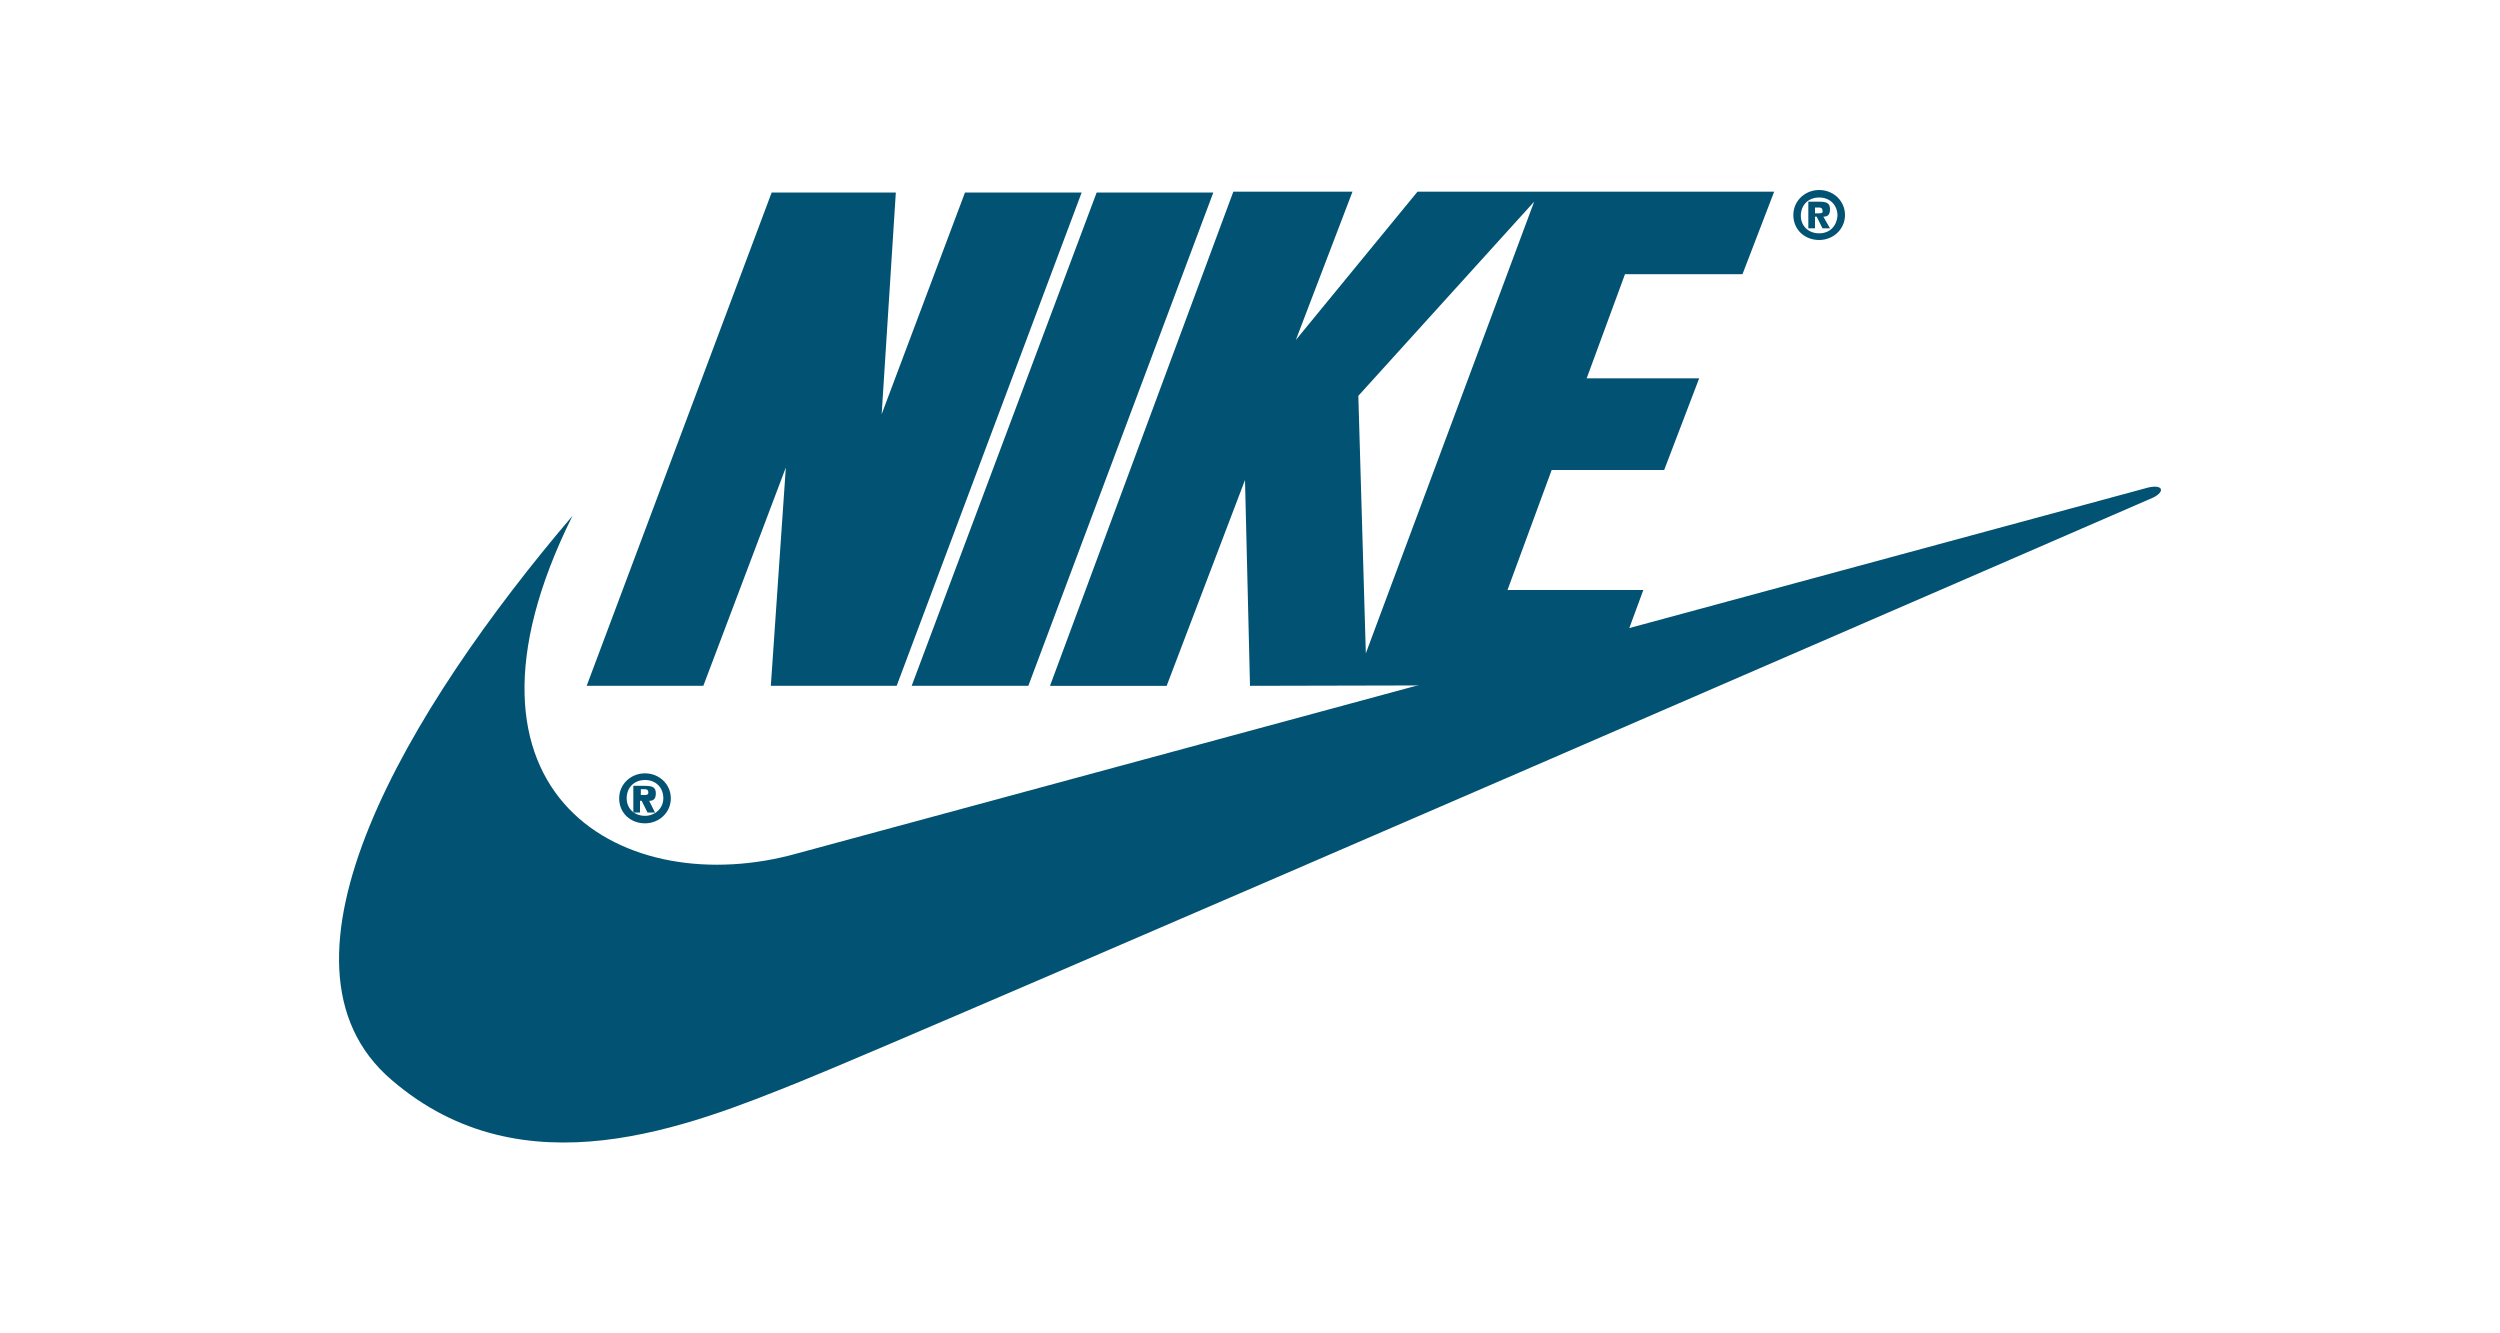
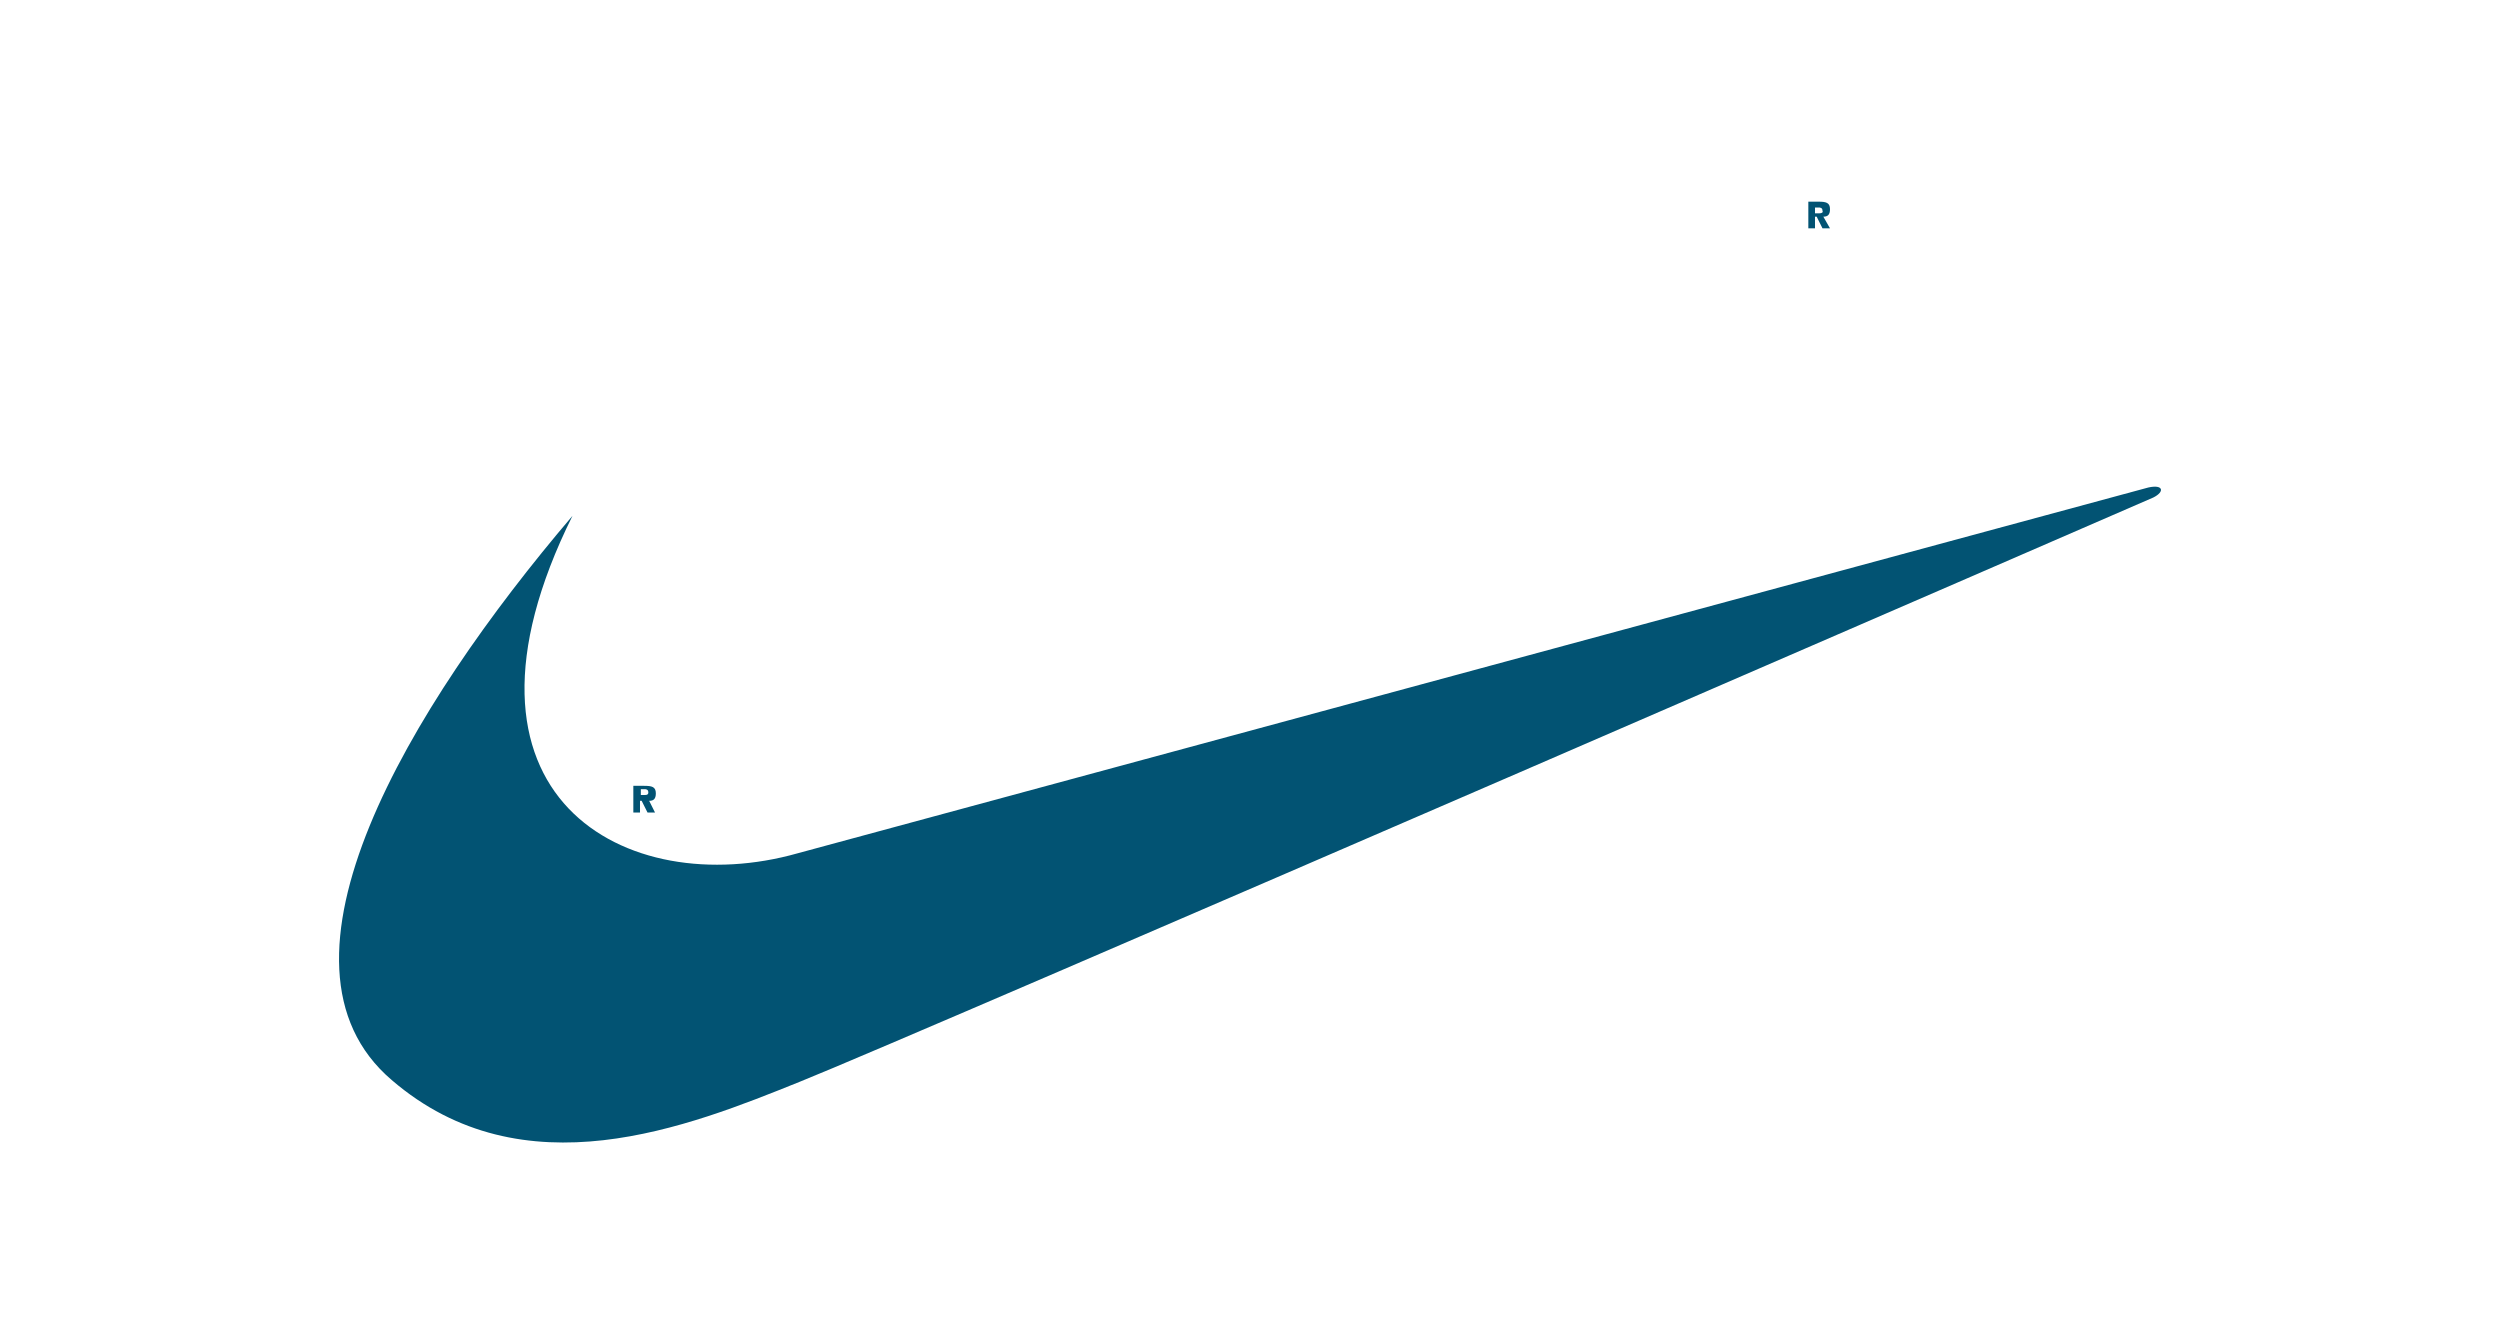
<svg xmlns="http://www.w3.org/2000/svg" version="1.1" id="Nike_x2F_grey" x="0px" y="0px" viewBox="0 0 300 160" style="enable-background:new 0 0 300 160;" xml:space="preserve">
  <style type="text/css">
	.st0{fill:#025373;}
</style>
  <g>
-     <path class="st0" d="M77.4,92.8c-1.7,0-3.1,1.3-3.1,3c0,1.8,1.4,3,3.1,3c1.7,0,3.1-1.3,3.1-3C80.5,94.1,79.1,92.8,77.4,92.8z    M77.4,97.9c-1.3,0-2.2-0.9-2.2-2.1c0-1.3,0.9-2.2,2.2-2.2c1.3,0,2.2,0.9,2.2,2.2C79.6,97,78.6,97.9,77.4,97.9z" />
-     <polygon class="st0" points="107.6,82.3 92.5,82.3 94.3,56.1 84.4,82.3 70.4,82.3 92.6,23.1 107.5,23.1 105.8,49.7 115.8,23.1    129.8,23.1  " />
-     <polygon class="st0" points="109.4,82.3 131.6,23.1 145.6,23.1 123.4,82.3  " />
    <path class="st0" d="M68.7,61.9C49.1,84.9,30.6,115.6,47,129.6c15.8,13.6,35.6,5.6,49,0.2c13.5-5.4,162.4-70.1,162.4-70.1   c1.4-0.7,1.2-1.6-0.6-1.2c-0.7,0.2-162.1,43.9-162.1,43.9C75.2,108.2,51.9,95.7,68.7,61.9z" />
    <path class="st0" d="M77.9,96.1c0.5,0,0.8-0.2,0.8-0.9c0-0.8-0.5-0.9-1.4-0.9h-1.3v3.2h0.8v-1.4h0.2l0.7,1.4h0.9L77.9,96.1z    M77.4,95.4h-0.5v-0.7h0.4c0.2,0,0.5,0,0.5,0.4C77.8,95.3,77.7,95.4,77.4,95.4z" />
-     <path class="st0" d="M218.3,22.8c-1.7,0-3.1,1.3-3.1,3c0,1.8,1.4,3,3.1,3c1.7,0,3.1-1.3,3.1-3C221.4,24.1,220,22.8,218.3,22.8z    M218.3,28c-1.3,0-2.2-0.9-2.2-2.1c0-1.3,0.9-2.2,2.2-2.2c1.3,0,2.2,0.9,2.2,2.2C220.4,27.1,219.6,28,218.3,28z" />
    <path class="st0" d="M218.8,26c0.5,0,0.8-0.2,0.8-0.9c0-0.8-0.5-0.9-1.4-0.9H217v3.2h0.8v-1.4h0.2l0.7,1.4h0.9L218.8,26z    M218.3,25.6h-0.5v-0.7h0.4c0.2,0,0.5,0,0.5,0.4C218.8,25.5,218.6,25.6,218.3,25.6z" />
-     <path class="st0" d="M209.1,32.9l3.8-9.9h-28.1h-0.2h-14.5l-14.6,17.8l6.8-17.8H148l-22,59.3h14l9.4-24.7l0.6,24.7l43-0.1l4.2-11.4   h-16.3l5.3-14.4h13.5l4.2-11h-13.5l4.6-12.5L209.1,32.9L209.1,32.9z M163.9,78.4L163,47.5l21.1-23.3L163.9,78.4z" />
  </g>
</svg>